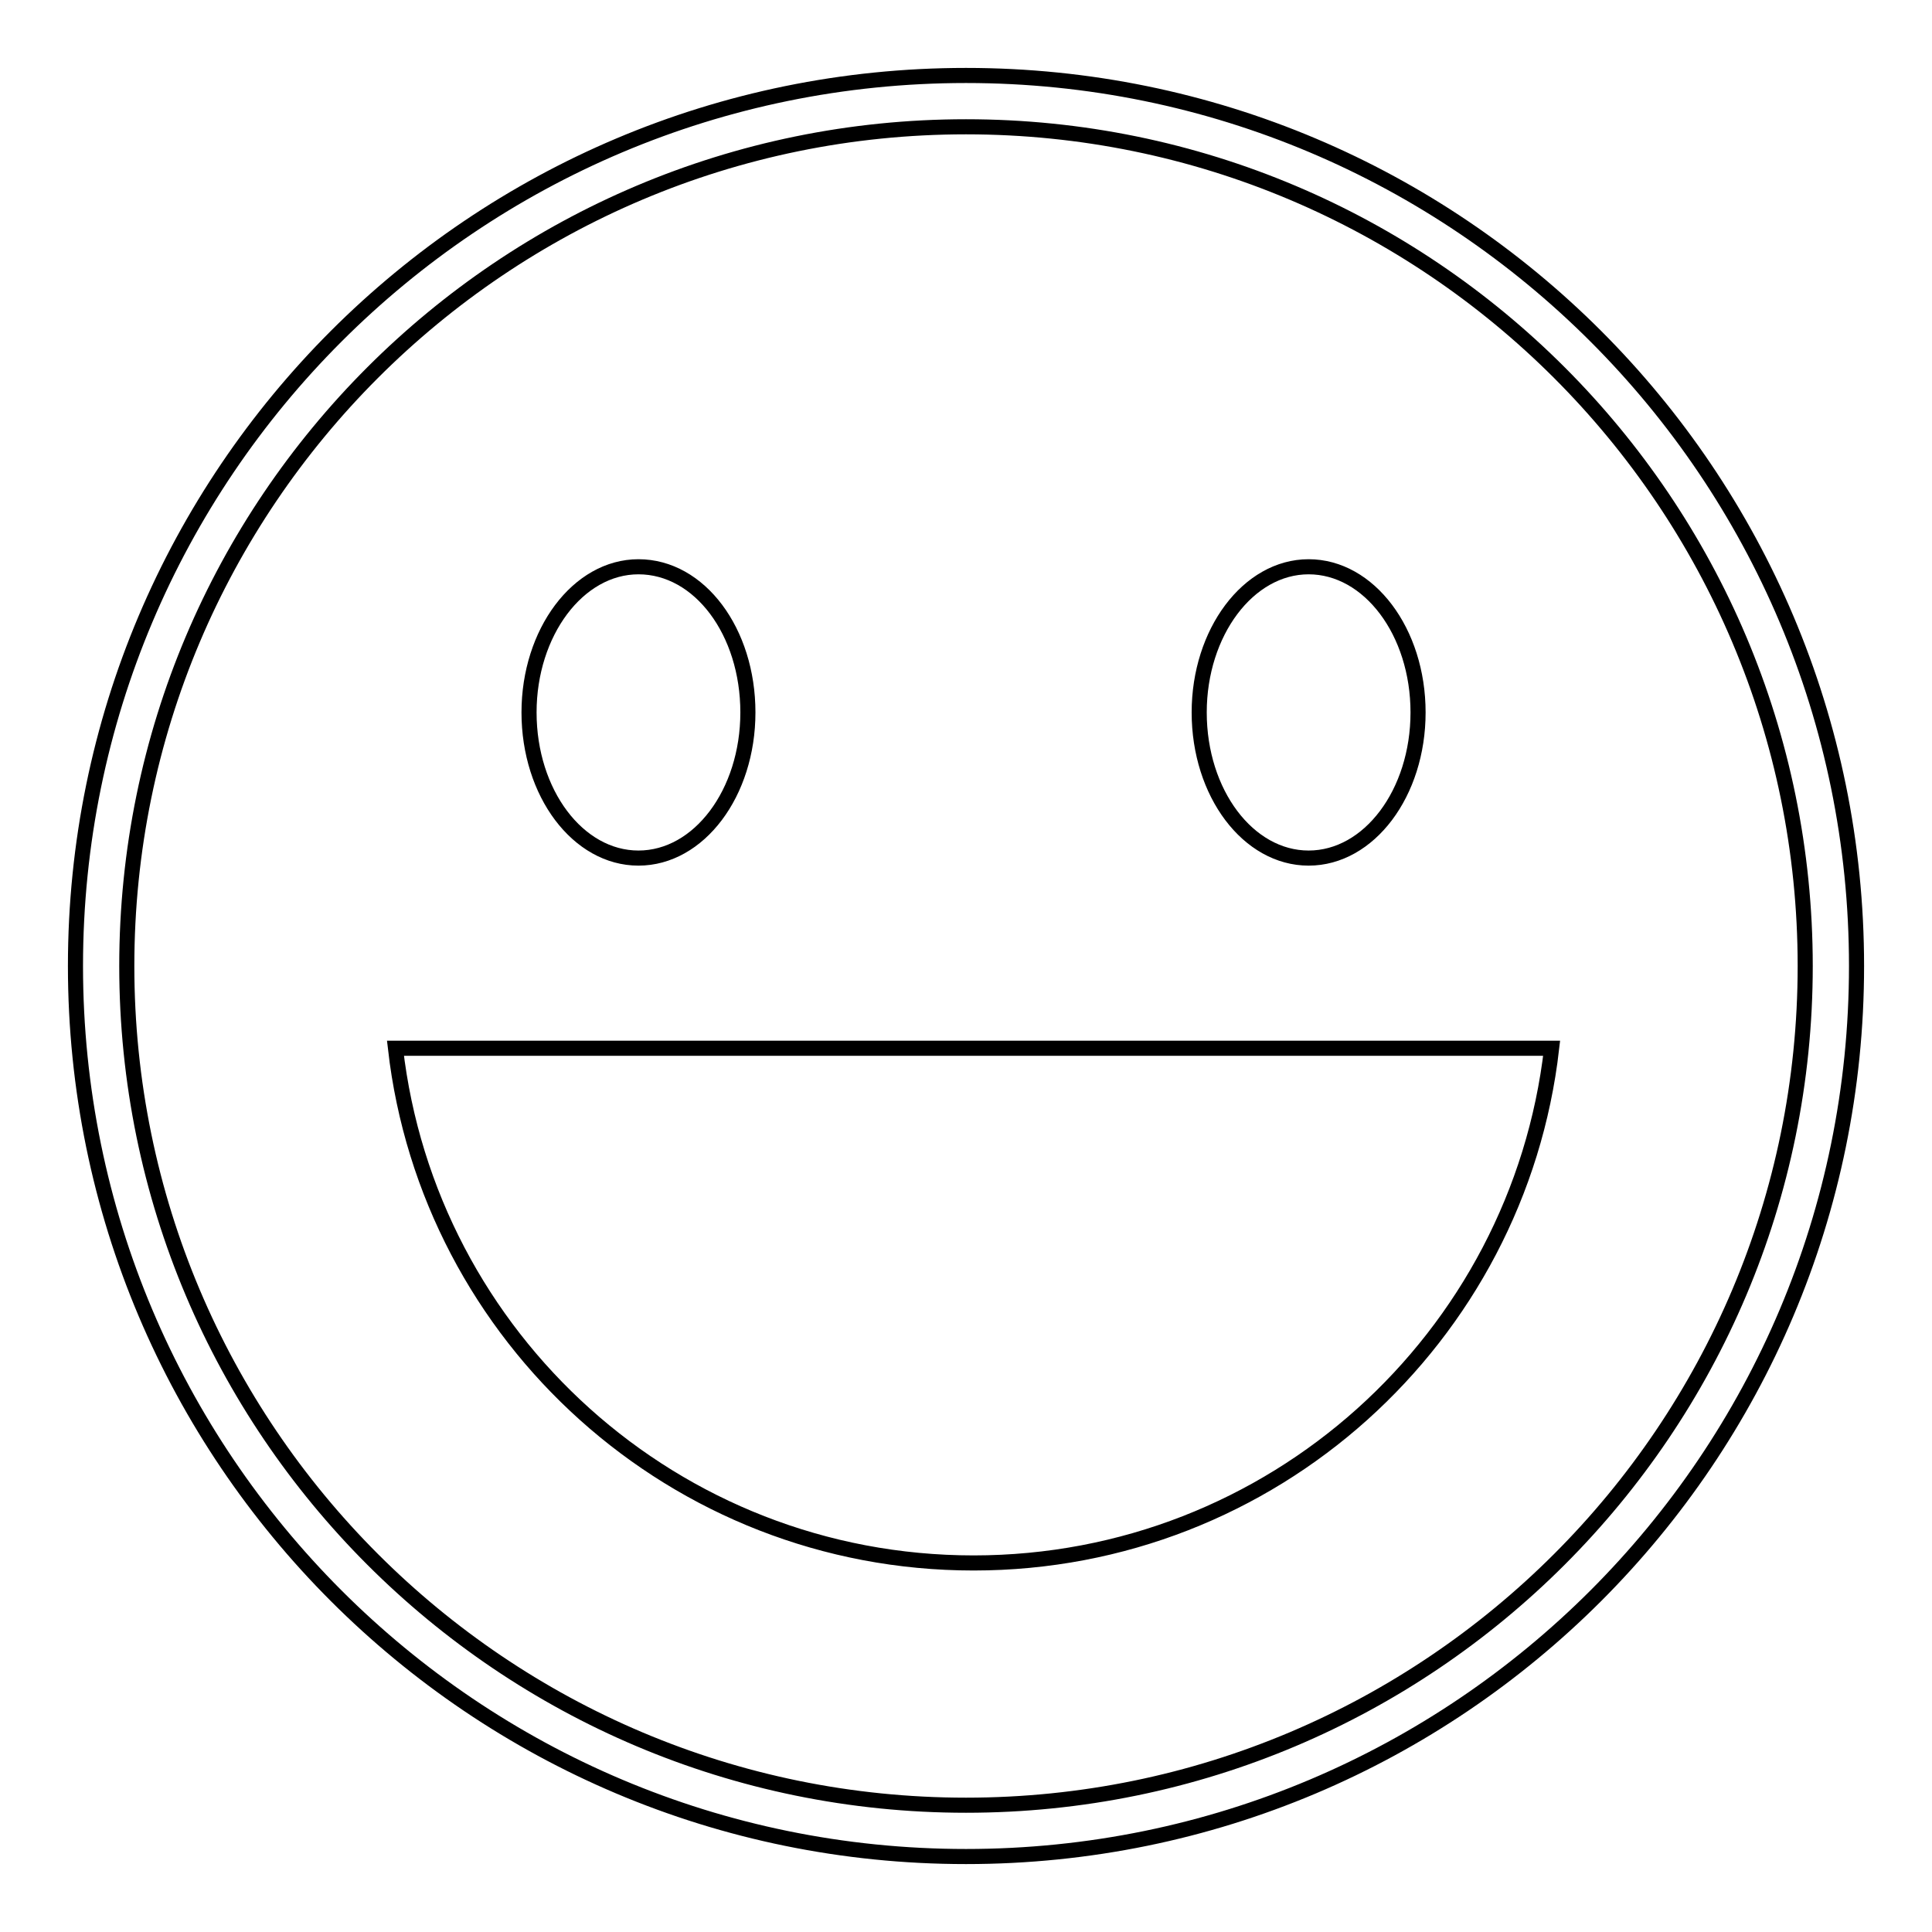
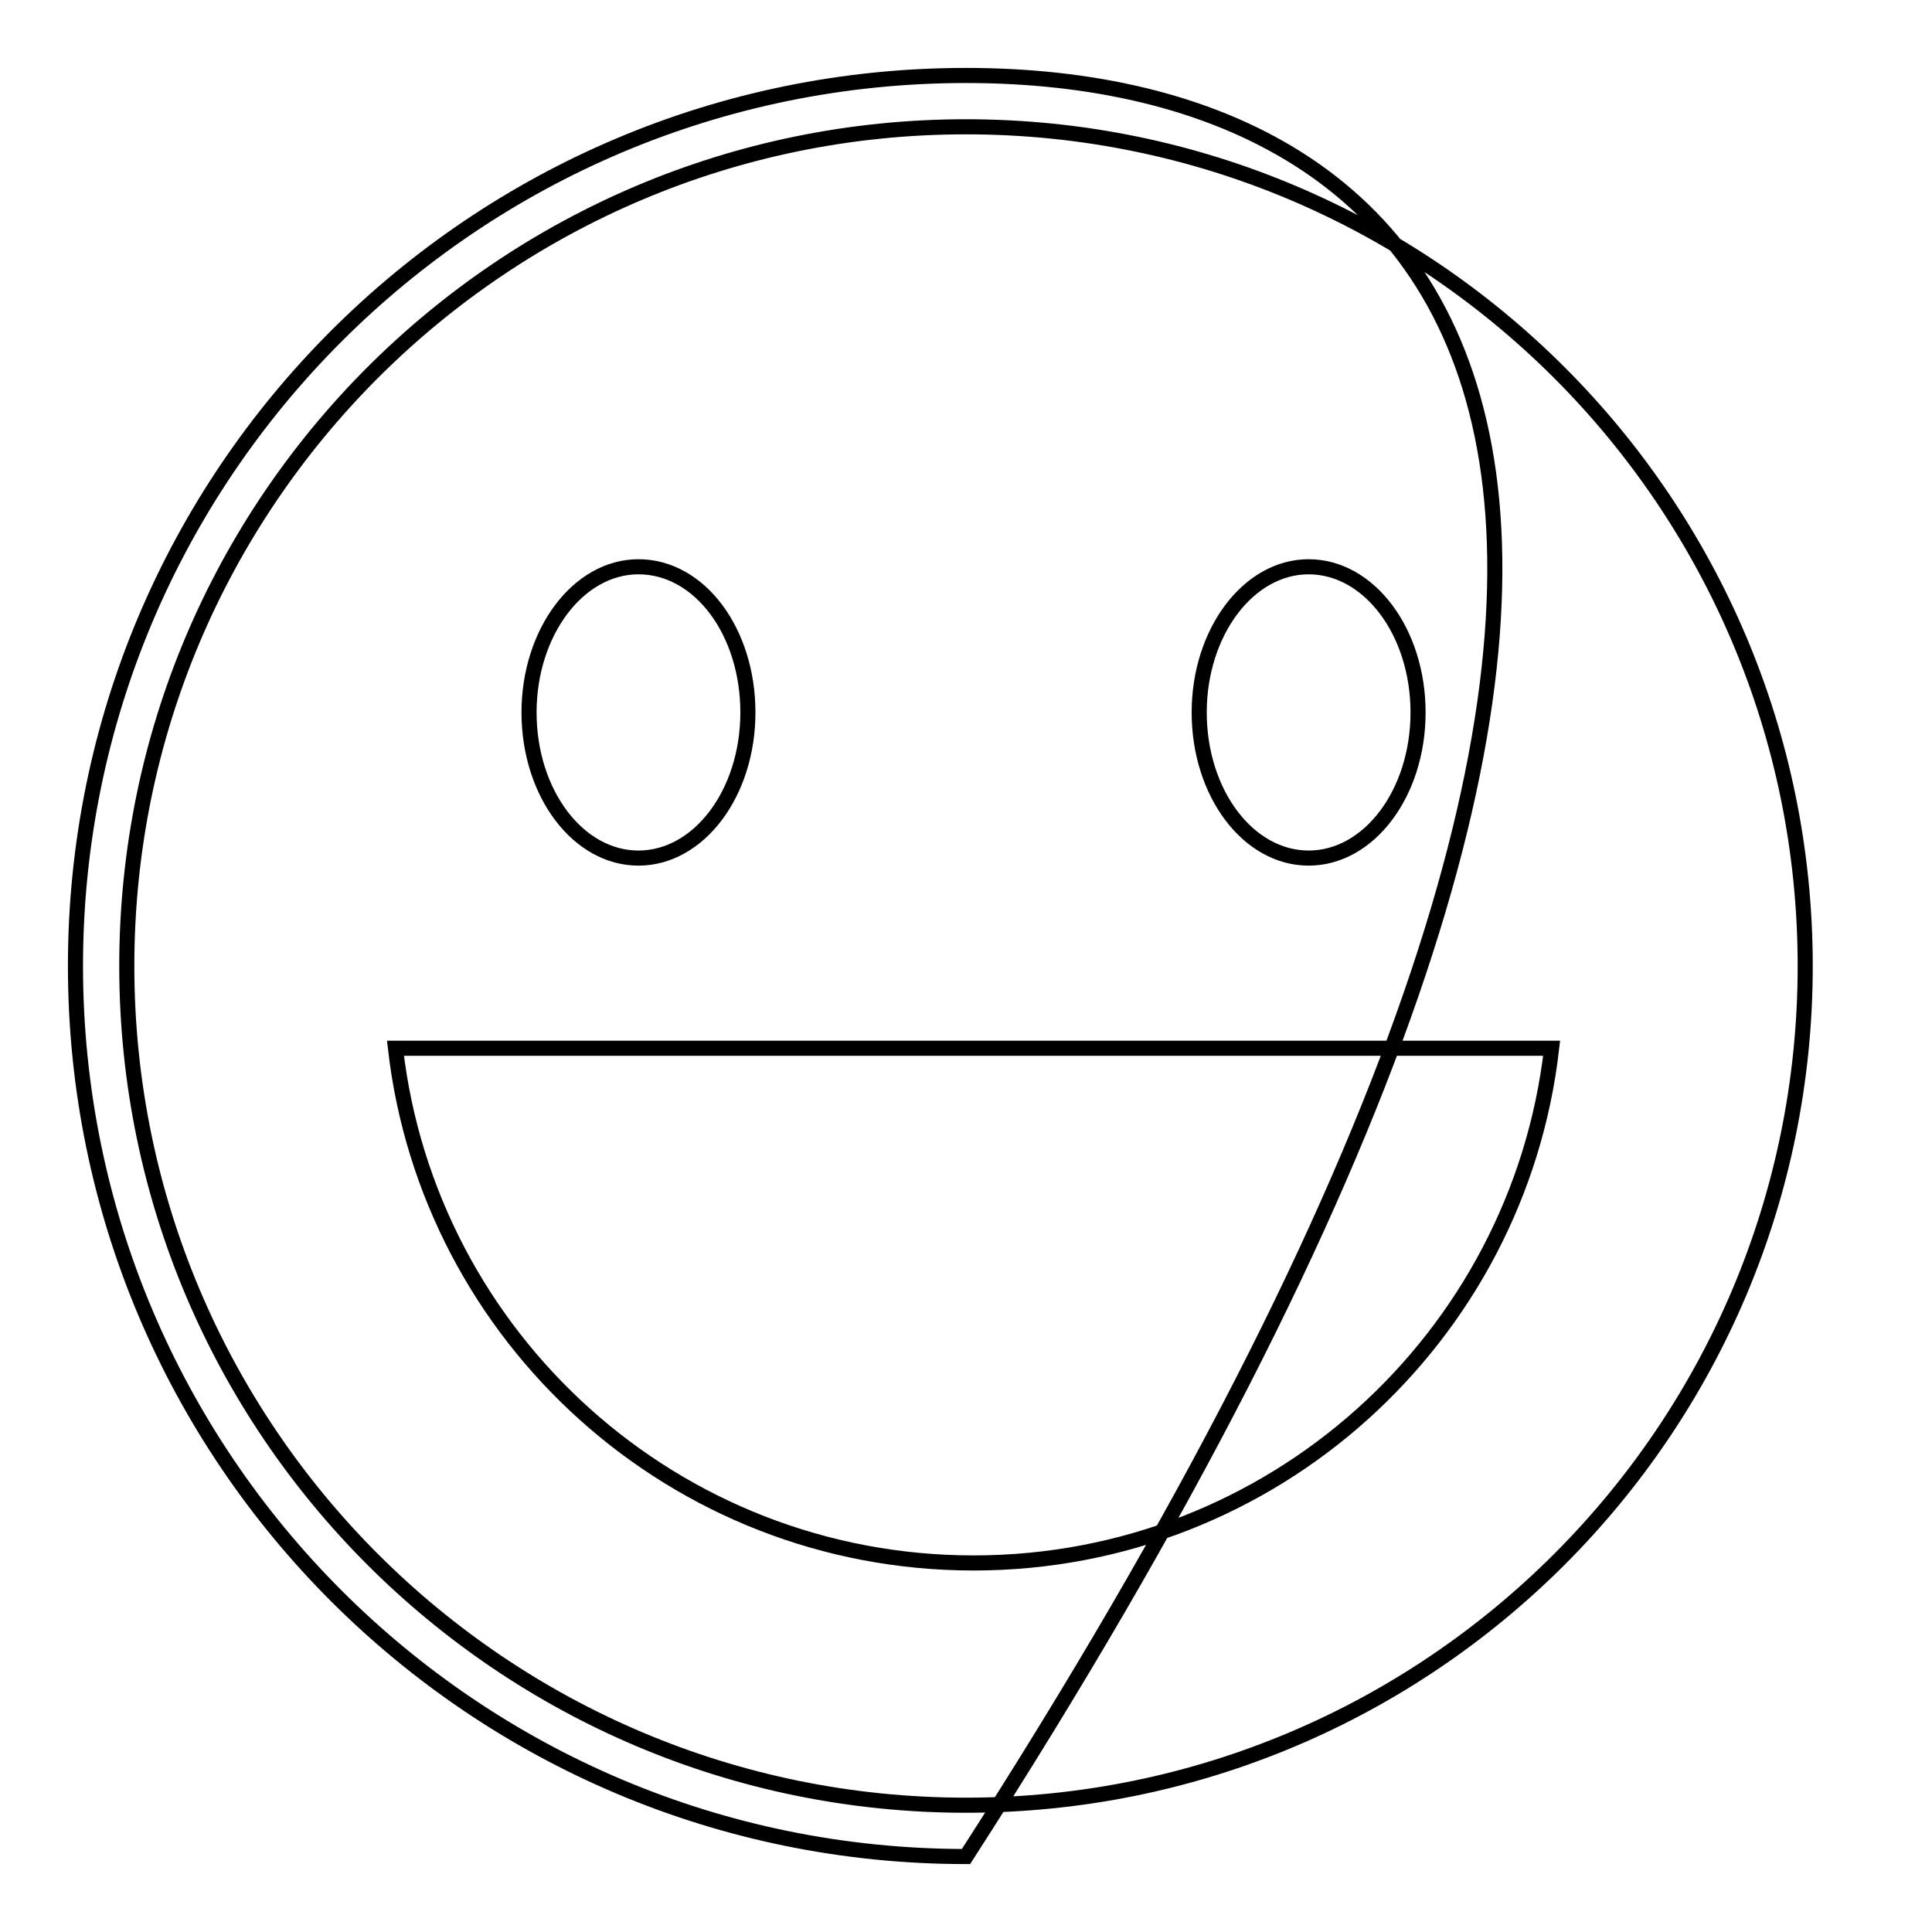
<svg xmlns="http://www.w3.org/2000/svg" version="1.1" x="0px" y="0px" viewBox="0 0 256 256" enable-background="new 0 0 256 256" xml:space="preserve">
  <g>
-     <path stroke-width="2" fill-opacity="0" stroke="#000000" d="M128,10C62.8,10,10,62.8,10,128c0,65.2,52.8,118,118,118s118-52.8,118-118C246,62.8,193.2,10,128,10z  M128,239.2c-61.4,0-111.2-49.8-111.2-111.2C16.8,66.6,66.6,16.8,128,16.8c61.4,0,111.2,49.8,111.2,111.2 C239.2,189.4,189.4,239.2,128,239.2z M99.1,94.4c0,10.7-6.5,19.3-14.5,19.3c-8,0-14.5-8.6-14.5-19.3c0-10.6,6.5-19.3,14.5-19.3 C92.7,75.1,99.1,83.7,99.1,94.4z M187.9,94.4c0,10.7-6.5,19.3-14.5,19.3c-8,0-14.5-8.6-14.5-19.3c0-10.6,6.5-19.3,14.5-19.3 C181.4,75.1,187.9,83.7,187.9,94.4z M52.4,138.9c4.4,38.4,37,68.2,76.6,68.2c39.6,0,72.2-29.8,76.6-68.2H52.4z" />
+     <path stroke-width="2" fill-opacity="0" stroke="#000000" d="M128,10C62.8,10,10,62.8,10,128c0,65.2,52.8,118,118,118C246,62.8,193.2,10,128,10z  M128,239.2c-61.4,0-111.2-49.8-111.2-111.2C16.8,66.6,66.6,16.8,128,16.8c61.4,0,111.2,49.8,111.2,111.2 C239.2,189.4,189.4,239.2,128,239.2z M99.1,94.4c0,10.7-6.5,19.3-14.5,19.3c-8,0-14.5-8.6-14.5-19.3c0-10.6,6.5-19.3,14.5-19.3 C92.7,75.1,99.1,83.7,99.1,94.4z M187.9,94.4c0,10.7-6.5,19.3-14.5,19.3c-8,0-14.5-8.6-14.5-19.3c0-10.6,6.5-19.3,14.5-19.3 C181.4,75.1,187.9,83.7,187.9,94.4z M52.4,138.9c4.4,38.4,37,68.2,76.6,68.2c39.6,0,72.2-29.8,76.6-68.2H52.4z" />
  </g>
</svg>